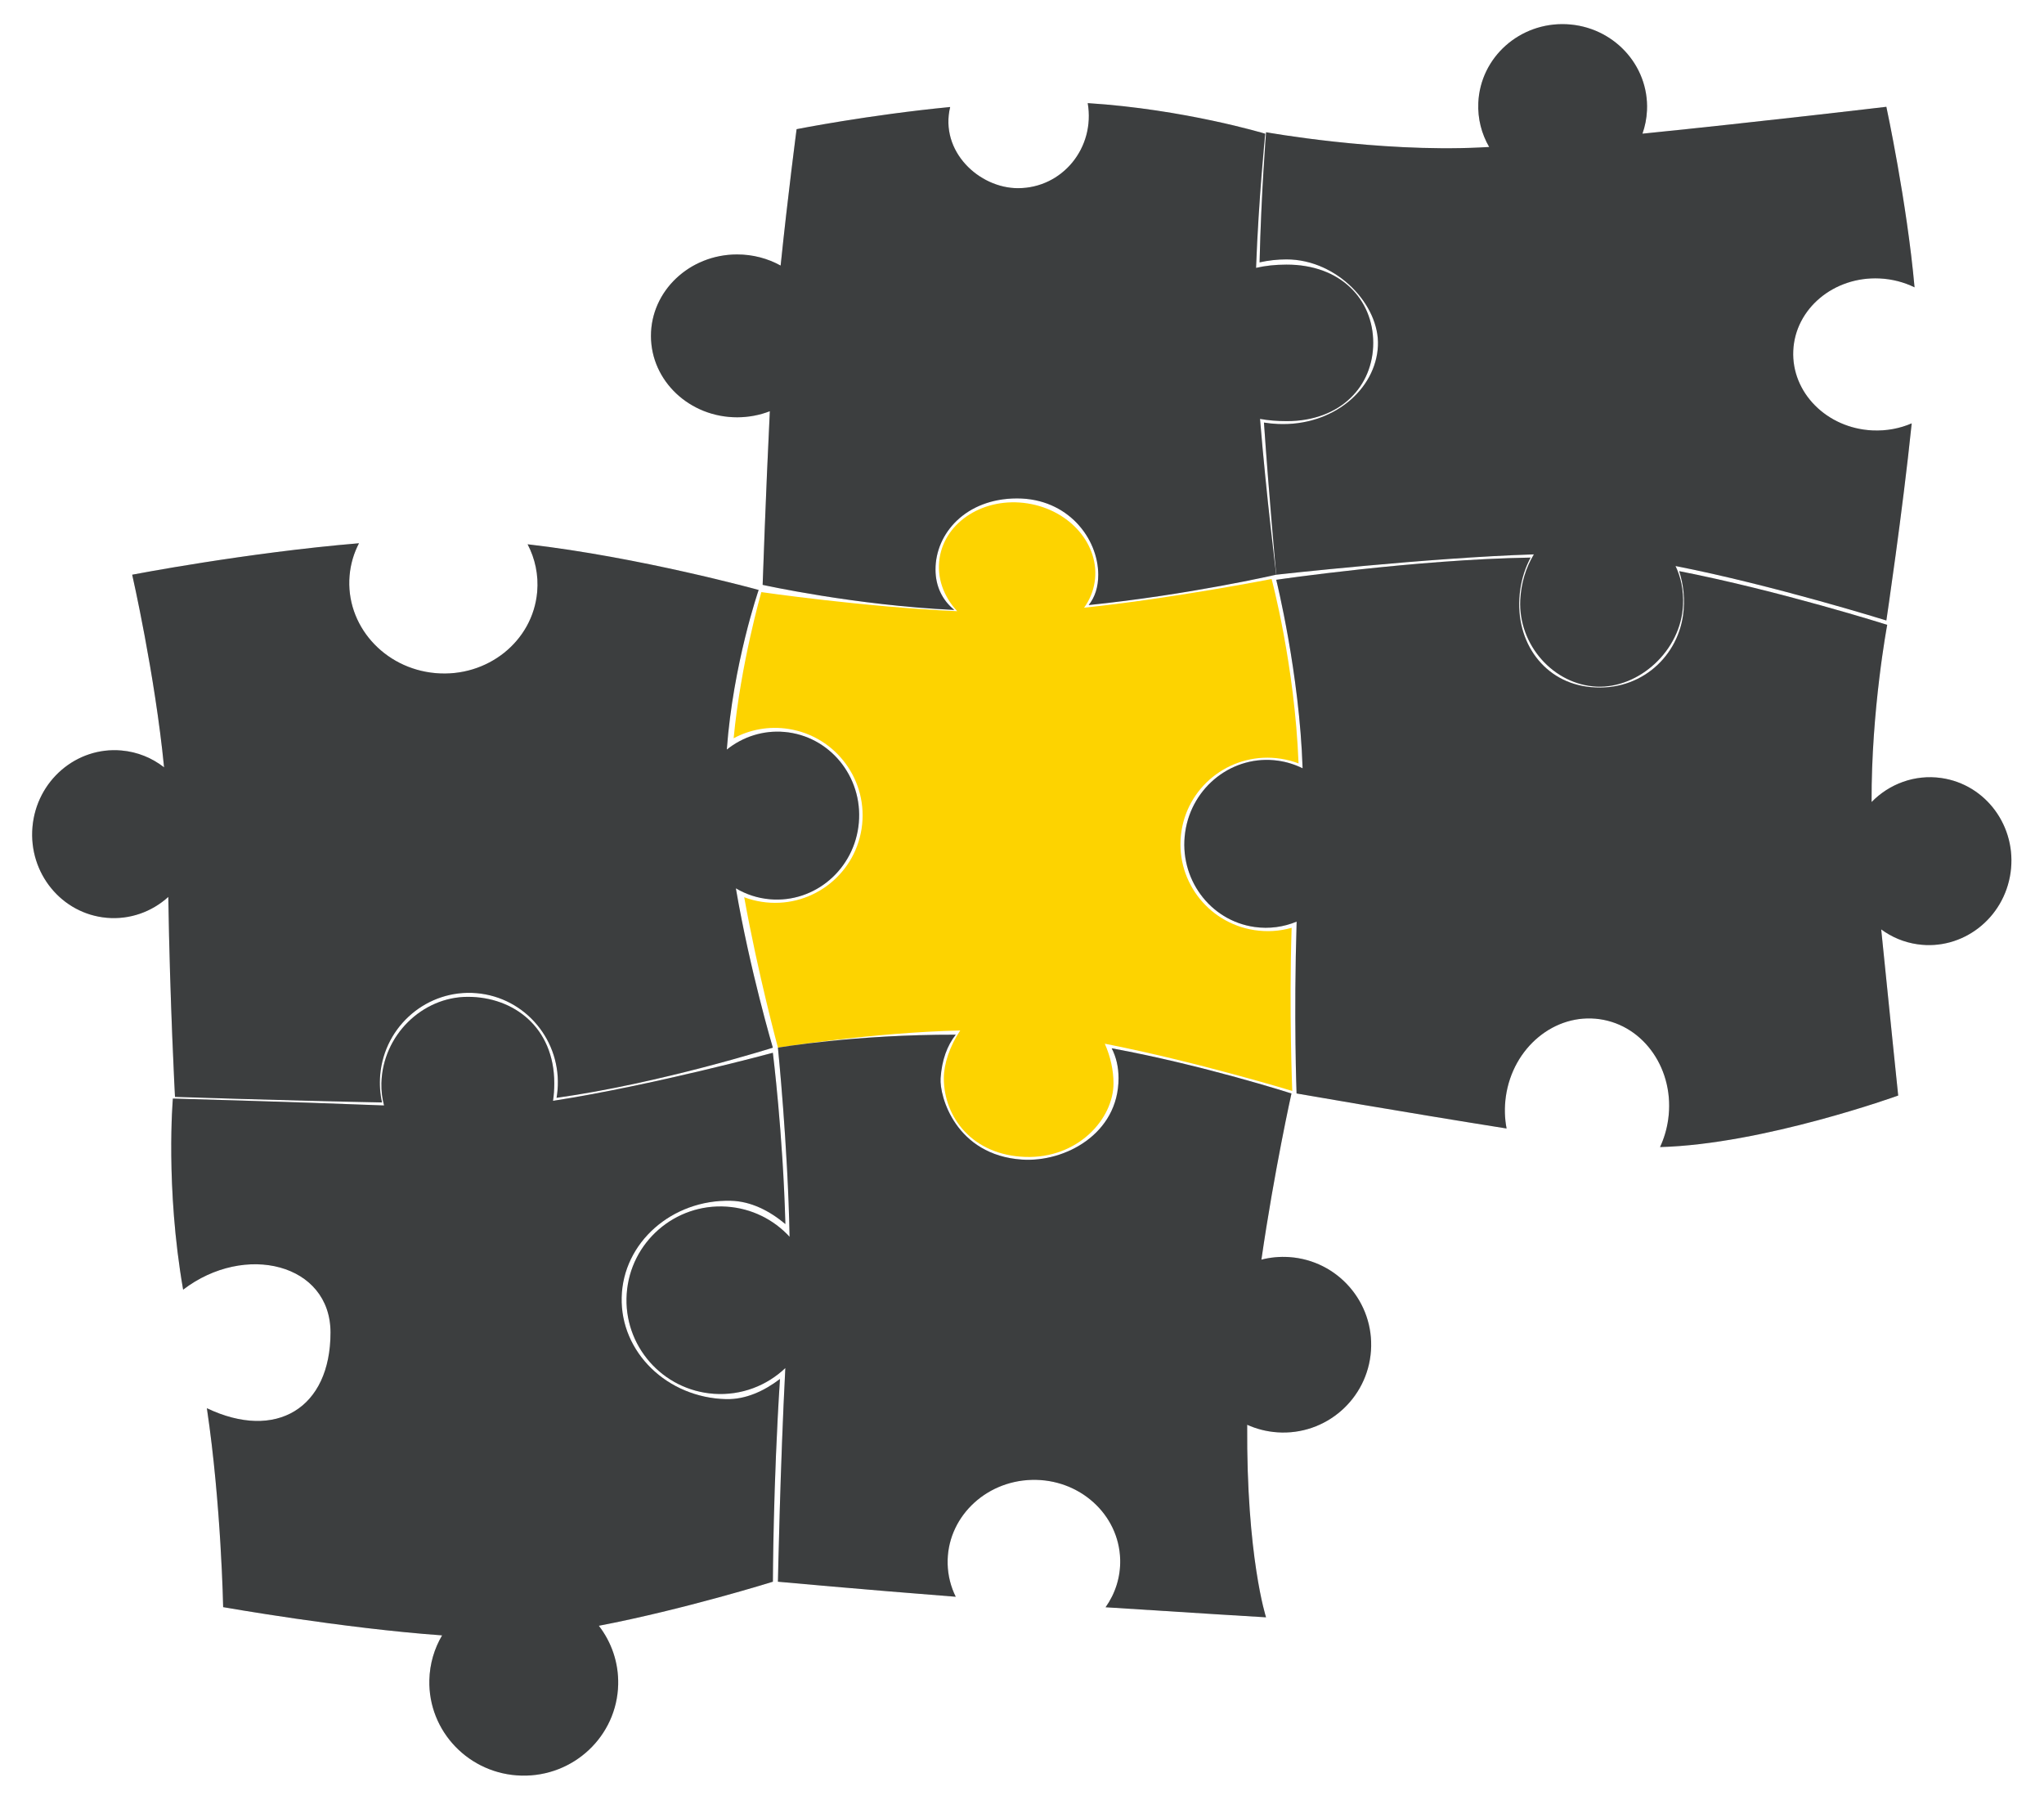
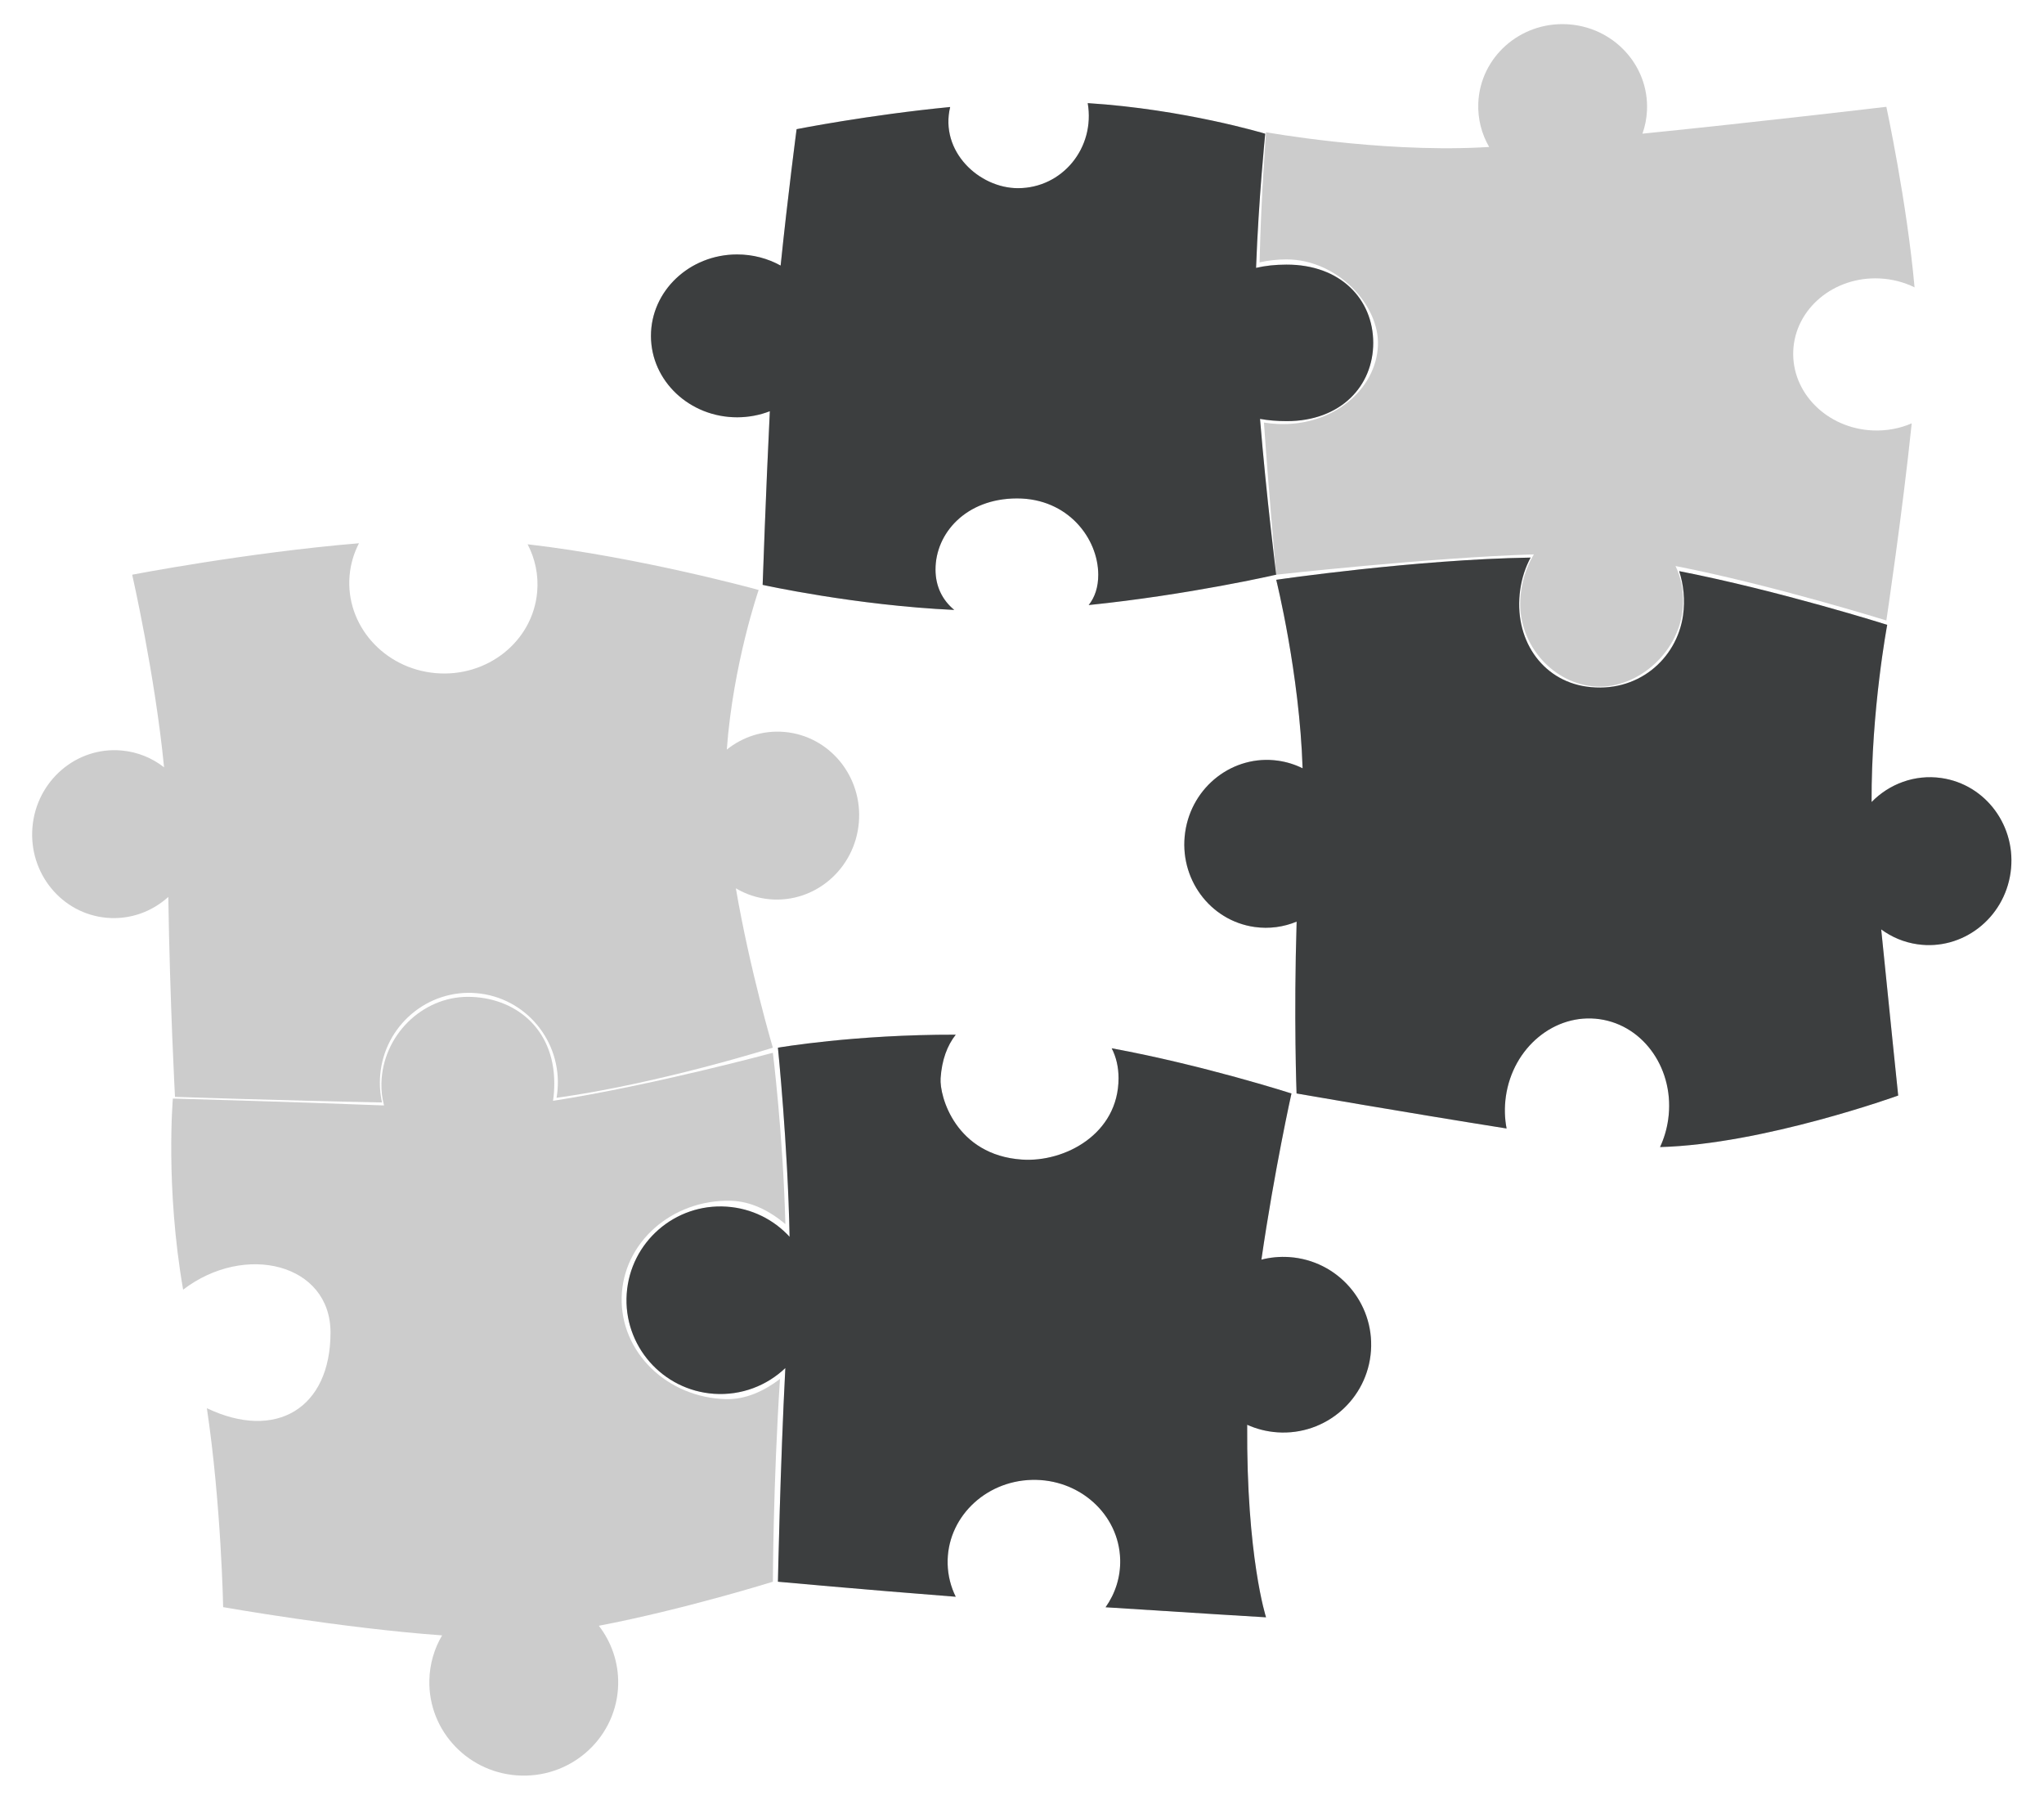
<svg xmlns="http://www.w3.org/2000/svg" width="201" height="177" viewBox="0 0 201 177" fill="none">
  <g filter="url(#filter0_d_2879_68)">
-     <path fill-rule="evenodd" clip-rule="evenodd" d="M19.343 137.443C20.755 146.895 20.944 157 20.944 157C20.944 157 32.715 159.08 42.475 159.776C41.711 161.07 41.259 162.567 41.221 164.17C41.1 169.235 45.158 173.439 50.286 173.562C55.413 173.684 59.668 169.678 59.789 164.613C59.841 162.444 59.125 160.432 57.888 158.831C66.319 157.216 75.003 154.5 75.003 154.5C75.003 154.5 75.03 144.809 75.701 134.568C74.128 135.764 72.315 136.596 70.404 136.551C64.603 136.412 60.004 131.934 60.133 126.549C60.261 121.164 65.068 116.911 70.869 117.05C72.85 117.097 74.681 118.039 76.232 119.34C75.995 110.447 75 102.5 75 102.5C75 102.5 63.218 105.691 53.382 107.224C53.463 106.69 53.506 106.116 53.506 105.5C53.506 100 49.506 97 45.005 97C40.506 97 36.619 100.799 36.507 105.5C36.489 106.257 36.582 106.986 36.766 107.677C27.295 107.305 16 107 16 107C16 107 15.246 115.658 17.008 125.789C23.09 121.138 31.502 123.233 31.502 130C31.502 137.462 26.126 140.677 19.343 137.443Z" fill="#4B4D4F" />
    <path fill-rule="evenodd" clip-rule="evenodd" d="M19.343 137.443C20.755 146.895 20.944 157 20.944 157C20.944 157 32.715 159.08 42.475 159.776C41.711 161.07 41.259 162.567 41.221 164.17C41.1 169.235 45.158 173.439 50.286 173.562C55.413 173.684 59.668 169.678 59.789 164.613C59.841 162.444 59.125 160.432 57.888 158.831C66.319 157.216 75.003 154.5 75.003 154.5C75.003 154.5 75.03 144.809 75.701 134.568C74.128 135.764 72.315 136.596 70.404 136.551C64.603 136.412 60.004 131.934 60.133 126.549C60.261 121.164 65.068 116.911 70.869 117.05C72.85 117.097 74.681 118.039 76.232 119.34C75.995 110.447 75 102.5 75 102.5C75 102.5 63.218 105.691 53.382 107.224C53.463 106.69 53.506 106.116 53.506 105.5C53.506 100 49.506 97 45.005 97C40.506 97 36.619 100.799 36.507 105.5C36.489 106.257 36.582 106.986 36.766 107.677C27.295 107.305 16 107 16 107C16 107 15.246 115.658 17.008 125.789C23.09 121.138 31.502 123.233 31.502 130C31.502 137.462 26.126 140.677 19.343 137.443Z" fill="black" fill-opacity="0.2" />
  </g>
  <g filter="url(#filter1_d_2879_68)">
-     <path fill-rule="evenodd" clip-rule="evenodd" d="M134.501 33.001C134.685 29.001 130.501 24.501 125.501 24.501C124.617 24.501 123.728 24.602 122.862 24.793C123.023 17.973 123.502 12 123.502 12C123.502 12 134.459 13.978 144.499 13.5C144.798 13.486 145.112 13.469 145.44 13.45C144.696 12.168 144.3 10.674 144.372 9.095C144.577 4.625 148.456 1.171 153.037 1.381C157.617 1.591 161.164 5.385 160.96 9.855C160.923 10.655 160.769 11.422 160.513 12.142C172.096 10.971 184.498 9.5 184.498 9.5C184.498 9.5 186.52 18.87 187.271 27.249C186.237 26.742 185.069 26.431 183.824 26.374C179.329 26.168 175.533 29.346 175.344 33.472C175.155 37.597 178.645 41.109 183.139 41.315C184.516 41.378 185.828 41.123 186.991 40.621C186.099 49.29 184.498 60 184.498 60C184.498 60 173.351 56.525 163.764 54.646C164.29 55.737 164.569 57.021 164.501 58.5C164.299 62.924 160.207 66.692 156.001 66.5C151.796 66.307 148.297 62.424 148.499 58C148.575 56.352 149.051 54.796 149.837 53.501C139.481 53.824 124.501 55.5 124.501 55.5C124.501 55.5 123.789 47.764 123.292 40.543C123.733 40.613 124.185 40.66 124.645 40.681C130.092 40.93 134.305 37.278 134.501 33.001Z" fill="#4B4D4F" />
    <path fill-rule="evenodd" clip-rule="evenodd" d="M134.501 33.001C134.685 29.001 130.501 24.501 125.501 24.501C124.617 24.501 123.728 24.602 122.862 24.793C123.023 17.973 123.502 12 123.502 12C123.502 12 134.459 13.978 144.499 13.5C144.798 13.486 145.112 13.469 145.44 13.45C144.696 12.168 144.3 10.674 144.372 9.095C144.577 4.625 148.456 1.171 153.037 1.381C157.617 1.591 161.164 5.385 160.96 9.855C160.923 10.655 160.769 11.422 160.513 12.142C172.096 10.971 184.498 9.5 184.498 9.5C184.498 9.5 186.52 18.87 187.271 27.249C186.237 26.742 185.069 26.431 183.824 26.374C179.329 26.168 175.533 29.346 175.344 33.472C175.155 37.597 178.645 41.109 183.139 41.315C184.516 41.378 185.828 41.123 186.991 40.621C186.099 49.29 184.498 60 184.498 60C184.498 60 173.351 56.525 163.764 54.646C164.29 55.737 164.569 57.021 164.501 58.5C164.299 62.924 160.207 66.692 156.001 66.5C151.796 66.307 148.297 62.424 148.499 58C148.575 56.352 149.051 54.796 149.837 53.501C139.481 53.824 124.501 55.5 124.501 55.5C124.501 55.5 123.789 47.764 123.292 40.543C123.733 40.613 124.185 40.66 124.645 40.681C130.092 40.93 134.305 37.278 134.501 33.001Z" fill="black" fill-opacity="0.2" />
  </g>
  <g filter="url(#filter2_d_2879_68)">
-     <path fill-rule="evenodd" clip-rule="evenodd" d="M45.874 96.641C41.059 96.221 36.812 99.815 36.389 104.67C36.307 105.604 36.373 106.516 36.567 107.384C26.716 107.193 16.208 106.836 16.208 106.836C16.208 106.836 15.712 97.606 15.55 87.178C13.949 88.627 11.796 89.43 9.505 89.23C5.07 88.843 1.796 84.847 2.193 80.305C2.589 75.763 6.505 72.394 10.94 72.781C12.525 72.919 13.961 73.518 15.135 74.438C14.238 65.312 11.999 55.5 11.999 55.5C11.999 55.5 23.239 53.33 34.302 52.408C33.8 53.371 33.477 54.441 33.378 55.581C32.954 60.436 36.74 64.732 41.834 65.176C46.928 65.621 51.401 62.046 51.825 57.191C51.971 55.519 51.617 53.914 50.883 52.509C61.948 53.781 73.604 57 73.604 57C73.604 57 71.091 64.261 70.471 72.693C72.026 71.446 74.025 70.774 76.143 70.959C80.578 71.346 83.852 75.342 83.455 79.884C83.059 84.426 79.143 87.795 74.708 87.408C73.487 87.302 72.354 86.921 71.362 86.332C72.756 94.443 74.999 102 74.999 102C74.999 102 63.866 105.519 53.73 106.928C53.772 106.686 53.803 106.44 53.825 106.191C54.249 101.337 50.689 97.061 45.874 96.641Z" fill="#4B4D4F" />
    <path fill-rule="evenodd" clip-rule="evenodd" d="M45.874 96.641C41.059 96.221 36.812 99.815 36.389 104.67C36.307 105.604 36.373 106.516 36.567 107.384C26.716 107.193 16.208 106.836 16.208 106.836C16.208 106.836 15.712 97.606 15.55 87.178C13.949 88.627 11.796 89.43 9.505 89.23C5.07 88.843 1.796 84.847 2.193 80.305C2.589 75.763 6.505 72.394 10.94 72.781C12.525 72.919 13.961 73.518 15.135 74.438C14.238 65.312 11.999 55.5 11.999 55.5C11.999 55.5 23.239 53.33 34.302 52.408C33.8 53.371 33.477 54.441 33.378 55.581C32.954 60.436 36.74 64.732 41.834 65.176C46.928 65.621 51.401 62.046 51.825 57.191C51.971 55.519 51.617 53.914 50.883 52.509C61.948 53.781 73.604 57 73.604 57C73.604 57 71.091 64.261 70.471 72.693C72.026 71.446 74.025 70.774 76.143 70.959C80.578 71.346 83.852 75.342 83.455 79.884C83.059 84.426 79.143 87.795 74.708 87.408C73.487 87.302 72.354 86.921 71.362 86.332C72.756 94.443 74.999 102 74.999 102C74.999 102 63.866 105.519 53.73 106.928C53.772 106.686 53.803 106.44 53.825 106.191C54.249 101.337 50.689 97.061 45.874 96.641Z" fill="black" fill-opacity="0.2" />
  </g>
  <g filter="url(#filter3_d_2879_68)">
-     <path fill-rule="evenodd" clip-rule="evenodd" d="M115.183 80.701C114.461 85.353 117.665 89.712 122.339 90.438C123.609 90.635 124.856 90.544 126.015 90.213C125.751 98.488 126.077 106.252 126.077 106.252C126.077 106.252 116.608 103.367 107.642 101.608C108.207 102.88 108.499 104.238 108.498 105.5C108.501 109 104.999 112.922 99.809 112.739C94.62 112.556 91.812 108.843 91.812 104.996C91.812 103.608 92.386 101.864 93.425 100.308C84.656 100.515 75.501 102 75.501 102C75.501 102 73.548 94.799 72.183 87.209C72.727 87.413 73.3 87.565 73.896 87.657C78.595 88.387 82.995 85.174 83.724 80.481C84.453 75.788 81.234 71.391 76.535 70.662C74.611 70.363 72.737 70.725 71.144 71.58C71.838 64.25 73.868 57.211 73.868 57.211C73.868 57.211 83.868 58.663 93.127 59.087C91.788 57.652 91.099 55.778 91.397 53.861C91.959 50.24 95.828 47.835 100.038 48.489C104.248 49.143 107.205 52.608 106.643 56.229C106.498 57.157 106.137 58.005 105.608 58.743C114.256 57.837 124.045 55.922 124.045 55.922C124.045 55.922 126.318 64.331 126.695 74.052C126.144 73.843 125.562 73.687 124.955 73.593C120.28 72.867 115.906 76.049 115.183 80.701Z" fill="#FDD300" />
-   </g>
+     </g>
  <g filter="url(#filter4_d_2879_68)">
    <path fill-rule="evenodd" clip-rule="evenodd" d="M156.302 99.196C151.895 98.57 147.767 101.973 147.081 106.798C146.928 107.88 146.96 108.941 147.153 109.944C137.163 108.359 126.5 106.5 126.5 106.5C126.5 106.5 126.215 99.068 126.507 89.606C125.235 90.134 123.817 90.339 122.364 90.132C117.957 89.506 114.903 85.339 115.545 80.825C116.186 76.311 120.278 73.159 124.686 73.785C125.545 73.907 126.354 74.164 127.093 74.532C126.796 65.229 124.5 56 124.5 56C124.5 56 138.144 54 149.514 53.816C149.009 54.762 148.656 55.822 148.494 56.962C147.808 61.786 150.593 65.874 155 66.5C160 67.21 163.891 63.806 164.503 59.5C164.716 57.997 164.565 56.506 164.123 55.148C173.995 57.08 184.582 60.427 184.582 60.427C184.582 60.427 183.006 68.797 183.045 77.848C184.783 76.071 187.283 75.116 189.893 75.487C194.3 76.113 197.353 80.28 196.712 84.794C196.071 89.308 191.978 92.46 187.571 91.835C186.23 91.644 185.015 91.126 183.991 90.37C184.826 98.663 185.662 106.705 185.662 106.705C185.662 106.705 172.402 111.499 162.242 111.77C162.63 110.939 162.905 110.03 163.042 109.065C163.727 104.24 160.71 99.822 156.302 99.196Z" fill="#4B4D4F" />
    <path fill-rule="evenodd" clip-rule="evenodd" d="M156.302 99.196C151.895 98.57 147.767 101.973 147.081 106.798C146.928 107.88 146.96 108.941 147.153 109.944C137.163 108.359 126.5 106.5 126.5 106.5C126.5 106.5 126.215 99.068 126.507 89.606C125.235 90.134 123.817 90.339 122.364 90.132C117.957 89.506 114.903 85.339 115.545 80.825C116.186 76.311 120.278 73.159 124.686 73.785C125.545 73.907 126.354 74.164 127.093 74.532C126.796 65.229 124.5 56 124.5 56C124.5 56 138.144 54 149.514 53.816C149.009 54.762 148.656 55.822 148.494 56.962C147.808 61.786 150.593 65.874 155 66.5C160 67.21 163.891 63.806 164.503 59.5C164.716 57.997 164.565 56.506 164.123 55.148C173.995 57.08 184.582 60.427 184.582 60.427C184.582 60.427 183.006 68.797 183.045 77.848C184.783 76.071 187.283 75.116 189.893 75.487C194.3 76.113 197.353 80.28 196.712 84.794C196.071 89.308 191.978 92.46 187.571 91.835C186.23 91.644 185.015 91.126 183.991 90.37C184.826 98.663 185.662 106.705 185.662 106.705C185.662 106.705 172.402 111.499 162.242 111.77C162.63 110.939 162.905 110.03 163.042 109.065C163.727 104.24 160.71 99.822 156.302 99.196Z" fill="black" fill-opacity="0.2" />
  </g>
  <g filter="url(#filter5_d_2879_68)">
    <path fill-rule="evenodd" clip-rule="evenodd" d="M92.436 9.52C84.385 10.302 77.335 11.699 77.335 11.699C77.335 11.699 76.472 18.249 75.765 25.109C74.505 24.411 73.037 24.012 71.471 24.014C66.792 24.023 63.005 27.613 63.013 32.035C63.02 36.456 66.82 40.033 71.499 40.025C72.633 40.023 73.715 39.81 74.703 39.427C74.306 47.454 73.996 56.499 73.996 56.499C73.996 56.499 83.121 58.52 92.838 58.963C91.652 57.98 90.998 56.631 90.995 55C90.989 51.424 93.99 48.009 98.999 48C104.008 47.991 106.993 51.924 106.999 55.5C107.001 56.705 106.679 57.698 106.058 58.484C115.953 57.471 124.496 55.499 124.496 55.499C124.496 55.499 123.525 47.728 122.907 40.182C123.688 40.327 124.563 40.403 125.539 40.403C130.854 40.403 134.046 36.943 134.039 32.694C134.031 28.444 130.853 25.005 125.512 25.014C124.387 25.016 123.392 25.128 122.517 25.335C122.77 18.497 123.417 12.146 123.417 12.146C123.417 12.146 115.462 9.736 105.963 9.138C106.715 13.536 103.463 17.5 99.103 17.5C95.28 17.5 91.387 13.876 92.436 9.52Z" fill="#4B4D4F" />
    <path fill-rule="evenodd" clip-rule="evenodd" d="M92.436 9.52C84.385 10.302 77.335 11.699 77.335 11.699C77.335 11.699 76.472 18.249 75.765 25.109C74.505 24.411 73.037 24.012 71.471 24.014C66.792 24.023 63.005 27.613 63.013 32.035C63.02 36.456 66.82 40.033 71.499 40.025C72.633 40.023 73.715 39.81 74.703 39.427C74.306 47.454 73.996 56.499 73.996 56.499C73.996 56.499 83.121 58.52 92.838 58.963C91.652 57.98 90.998 56.631 90.995 55C90.989 51.424 93.99 48.009 98.999 48C104.008 47.991 106.993 51.924 106.999 55.5C107.001 56.705 106.679 57.698 106.058 58.484C115.953 57.471 124.496 55.499 124.496 55.499C124.496 55.499 123.525 47.728 122.907 40.182C123.688 40.327 124.563 40.403 125.539 40.403C130.854 40.403 134.046 36.943 134.039 32.694C134.031 28.444 130.853 25.005 125.512 25.014C124.387 25.016 123.392 25.128 122.517 25.335C122.77 18.497 123.417 12.146 123.417 12.146C123.417 12.146 115.462 9.736 105.963 9.138C106.715 13.536 103.463 17.5 99.103 17.5C95.28 17.5 91.387 13.876 92.436 9.52Z" fill="black" fill-opacity="0.2" />
  </g>
  <g filter="url(#filter6_d_2879_68)">
    <path fill-rule="evenodd" clip-rule="evenodd" d="M100.463 144.489C105.148 144.368 109.04 147.875 109.155 152.322C109.2 154.054 108.665 155.673 107.719 157.012C115.882 157.544 123.498 158 123.498 158C123.498 158 121.558 152.042 121.644 139.071C122.557 139.483 123.557 139.742 124.614 139.814C129.372 140.138 133.492 136.544 133.816 131.786C134.14 127.029 130.545 122.91 125.786 122.586C124.838 122.522 123.915 122.613 123.042 122.838C124.314 114.061 125.998 106.5 125.998 106.5C125.998 106.5 117.3 103.705 108.319 102.058C108.76 102.91 108.994 103.893 108.994 105C108.994 110.5 103.675 113.285 99.495 113C92.995 112.558 91.373 106.795 91.496 105C91.618 103.202 92.143 101.788 92.986 100.721C82.994 100.697 75.498 102 75.498 102C75.498 102 76.47 111.525 76.645 120.589C75.099 118.909 72.93 117.795 70.47 117.628C65.38 117.281 60.974 121.119 60.628 126.2C60.282 131.28 64.129 135.68 69.218 136.026C71.913 136.209 74.416 135.22 76.227 133.494C75.73 142.945 75.499 154.501 75.499 154.501C75.499 154.501 83.851 155.269 92.985 155.979C92.501 155.001 92.218 153.912 92.188 152.761C92.073 148.314 95.778 144.611 100.463 144.489Z" fill="#4B4D4F" />
    <path fill-rule="evenodd" clip-rule="evenodd" d="M100.463 144.489C105.148 144.368 109.04 147.875 109.155 152.322C109.2 154.054 108.665 155.673 107.719 157.012C115.882 157.544 123.498 158 123.498 158C123.498 158 121.558 152.042 121.644 139.071C122.557 139.483 123.557 139.742 124.614 139.814C129.372 140.138 133.492 136.544 133.816 131.786C134.14 127.029 130.545 122.91 125.786 122.586C124.838 122.522 123.915 122.613 123.042 122.838C124.314 114.061 125.998 106.5 125.998 106.5C125.998 106.5 117.3 103.705 108.319 102.058C108.76 102.91 108.994 103.893 108.994 105C108.994 110.5 103.675 113.285 99.495 113C92.995 112.558 91.373 106.795 91.496 105C91.618 103.202 92.143 101.788 92.986 100.721C82.994 100.697 75.498 102 75.498 102C75.498 102 76.47 111.525 76.645 120.589C75.099 118.909 72.93 117.795 70.47 117.628C65.38 117.281 60.974 121.119 60.628 126.2C60.282 131.28 64.129 135.68 69.218 136.026C71.913 136.209 74.416 135.22 76.227 133.494C75.73 142.945 75.499 154.501 75.499 154.501C75.499 154.501 83.851 155.269 92.985 155.979C92.501 155.001 92.218 153.912 92.188 152.761C92.073 148.314 95.778 144.611 100.463 144.489Z" fill="black" fill-opacity="0.2" />
  </g>
  <defs>
    <filter id="filter0_d_2879_68" x="14.84" y="96" width="64.391" height="80.565" filterUnits="userSpaceOnUse" color-interpolation-filters="sRGB">
      <feFlood flood-opacity="0" result="BackgroundImageFix" />
      <feColorMatrix in="SourceAlpha" type="matrix" values="0 0 0 0 0 0 0 0 0 0 0 0 0 0 0 0 0 0 127 0" result="hardAlpha" />
      <feOffset dx="1" dy="1" />
      <feGaussianBlur stdDeviation="1" />
      <feComposite in2="hardAlpha" operator="out" />
      <feColorMatrix type="matrix" values="0 0 0 0 0 0 0 0 0 0 0 0 0 0 0 0 0 0 0.1 0" />
      <feBlend mode="normal" in2="BackgroundImageFix" result="effect1_dropShadow_2879_68" />
      <feBlend mode="normal" in="SourceGraphic" in2="effect1_dropShadow_2879_68" result="shape" />
    </filter>
    <filter id="filter1_d_2879_68" x="121.863" y="0.372" width="68.406" height="69.135" filterUnits="userSpaceOnUse" color-interpolation-filters="sRGB">
      <feFlood flood-opacity="0" result="BackgroundImageFix" />
      <feColorMatrix in="SourceAlpha" type="matrix" values="0 0 0 0 0 0 0 0 0 0 0 0 0 0 0 0 0 0 127 0" result="hardAlpha" />
      <feOffset dx="1" dy="1" />
      <feGaussianBlur stdDeviation="1" />
      <feComposite in2="hardAlpha" operator="out" />
      <feColorMatrix type="matrix" values="0 0 0 0 0 0 0 0 0 0 0 0 0 0 0 0 0 0 0.1 0" />
      <feBlend mode="normal" in2="BackgroundImageFix" result="effect1_dropShadow_2879_68" />
      <feBlend mode="normal" in="SourceGraphic" in2="effect1_dropShadow_2879_68" result="shape" />
    </filter>
    <filter id="filter2_d_2879_68" x="1.16" y="51.408" width="85.328" height="58.976" filterUnits="userSpaceOnUse" color-interpolation-filters="sRGB">
      <feFlood flood-opacity="0" result="BackgroundImageFix" />
      <feColorMatrix in="SourceAlpha" type="matrix" values="0 0 0 0 0 0 0 0 0 0 0 0 0 0 0 0 0 0 127 0" result="hardAlpha" />
      <feOffset dx="1" dy="1" />
      <feGaussianBlur stdDeviation="1" />
      <feComposite in2="hardAlpha" operator="out" />
      <feColorMatrix type="matrix" values="0 0 0 0 0 0 0 0 0 0 0 0 0 0 0 0 0 0 0.1 0" />
      <feBlend mode="normal" in2="BackgroundImageFix" result="effect1_dropShadow_2879_68" />
      <feBlend mode="normal" in="SourceGraphic" in2="effect1_dropShadow_2879_68" result="shape" />
    </filter>
    <filter id="filter3_d_2879_68" x="70.144" y="47.382" width="59.551" height="68.363" filterUnits="userSpaceOnUse" color-interpolation-filters="sRGB">
      <feFlood flood-opacity="0" result="BackgroundImageFix" />
      <feColorMatrix in="SourceAlpha" type="matrix" values="0 0 0 0 0 0 0 0 0 0 0 0 0 0 0 0 0 0 127 0" result="hardAlpha" />
      <feOffset dx="1" dy="1" />
      <feGaussianBlur stdDeviation="1" />
      <feComposite in2="hardAlpha" operator="out" />
      <feColorMatrix type="matrix" values="0 0 0 0 0 0 0 0 0 0 0 0 0 0 0 0 0 0 0.1 0" />
      <feBlend mode="normal" in2="BackgroundImageFix" result="effect1_dropShadow_2879_68" />
      <feBlend mode="normal" in="SourceGraphic" in2="effect1_dropShadow_2879_68" result="shape" />
    </filter>
    <filter id="filter4_d_2879_68" x="114.461" y="52.816" width="85.336" height="61.955" filterUnits="userSpaceOnUse" color-interpolation-filters="sRGB">
      <feFlood flood-opacity="0" result="BackgroundImageFix" />
      <feColorMatrix in="SourceAlpha" type="matrix" values="0 0 0 0 0 0 0 0 0 0 0 0 0 0 0 0 0 0 127 0" result="hardAlpha" />
      <feOffset dx="1" dy="1" />
      <feGaussianBlur stdDeviation="1" />
      <feComposite in2="hardAlpha" operator="out" />
      <feColorMatrix type="matrix" values="0 0 0 0 0 0 0 0 0 0 0 0 0 0 0 0 0 0 0.1 0" />
      <feBlend mode="normal" in2="BackgroundImageFix" result="effect1_dropShadow_2879_68" />
      <feBlend mode="normal" in="SourceGraphic" in2="effect1_dropShadow_2879_68" result="shape" />
    </filter>
    <filter id="filter5_d_2879_68" x="62.012" y="8.138" width="75.027" height="53.826" filterUnits="userSpaceOnUse" color-interpolation-filters="sRGB">
      <feFlood flood-opacity="0" result="BackgroundImageFix" />
      <feColorMatrix in="SourceAlpha" type="matrix" values="0 0 0 0 0 0 0 0 0 0 0 0 0 0 0 0 0 0 127 0" result="hardAlpha" />
      <feOffset dx="1" dy="1" />
      <feGaussianBlur stdDeviation="1" />
      <feComposite in2="hardAlpha" operator="out" />
      <feColorMatrix type="matrix" values="0 0 0 0 0 0 0 0 0 0 0 0 0 0 0 0 0 0 0.1 0" />
      <feBlend mode="normal" in2="BackgroundImageFix" result="effect1_dropShadow_2879_68" />
      <feBlend mode="normal" in="SourceGraphic" in2="effect1_dropShadow_2879_68" result="shape" />
    </filter>
    <filter id="filter6_d_2879_68" x="59.605" y="99.72" width="77.231" height="61.28" filterUnits="userSpaceOnUse" color-interpolation-filters="sRGB">
      <feFlood flood-opacity="0" result="BackgroundImageFix" />
      <feColorMatrix in="SourceAlpha" type="matrix" values="0 0 0 0 0 0 0 0 0 0 0 0 0 0 0 0 0 0 127 0" result="hardAlpha" />
      <feOffset dx="1" dy="1" />
      <feGaussianBlur stdDeviation="1" />
      <feComposite in2="hardAlpha" operator="out" />
      <feColorMatrix type="matrix" values="0 0 0 0 0 0 0 0 0 0 0 0 0 0 0 0 0 0 0.1 0" />
      <feBlend mode="normal" in2="BackgroundImageFix" result="effect1_dropShadow_2879_68" />
      <feBlend mode="normal" in="SourceGraphic" in2="effect1_dropShadow_2879_68" result="shape" />
    </filter>
  </defs>
</svg>